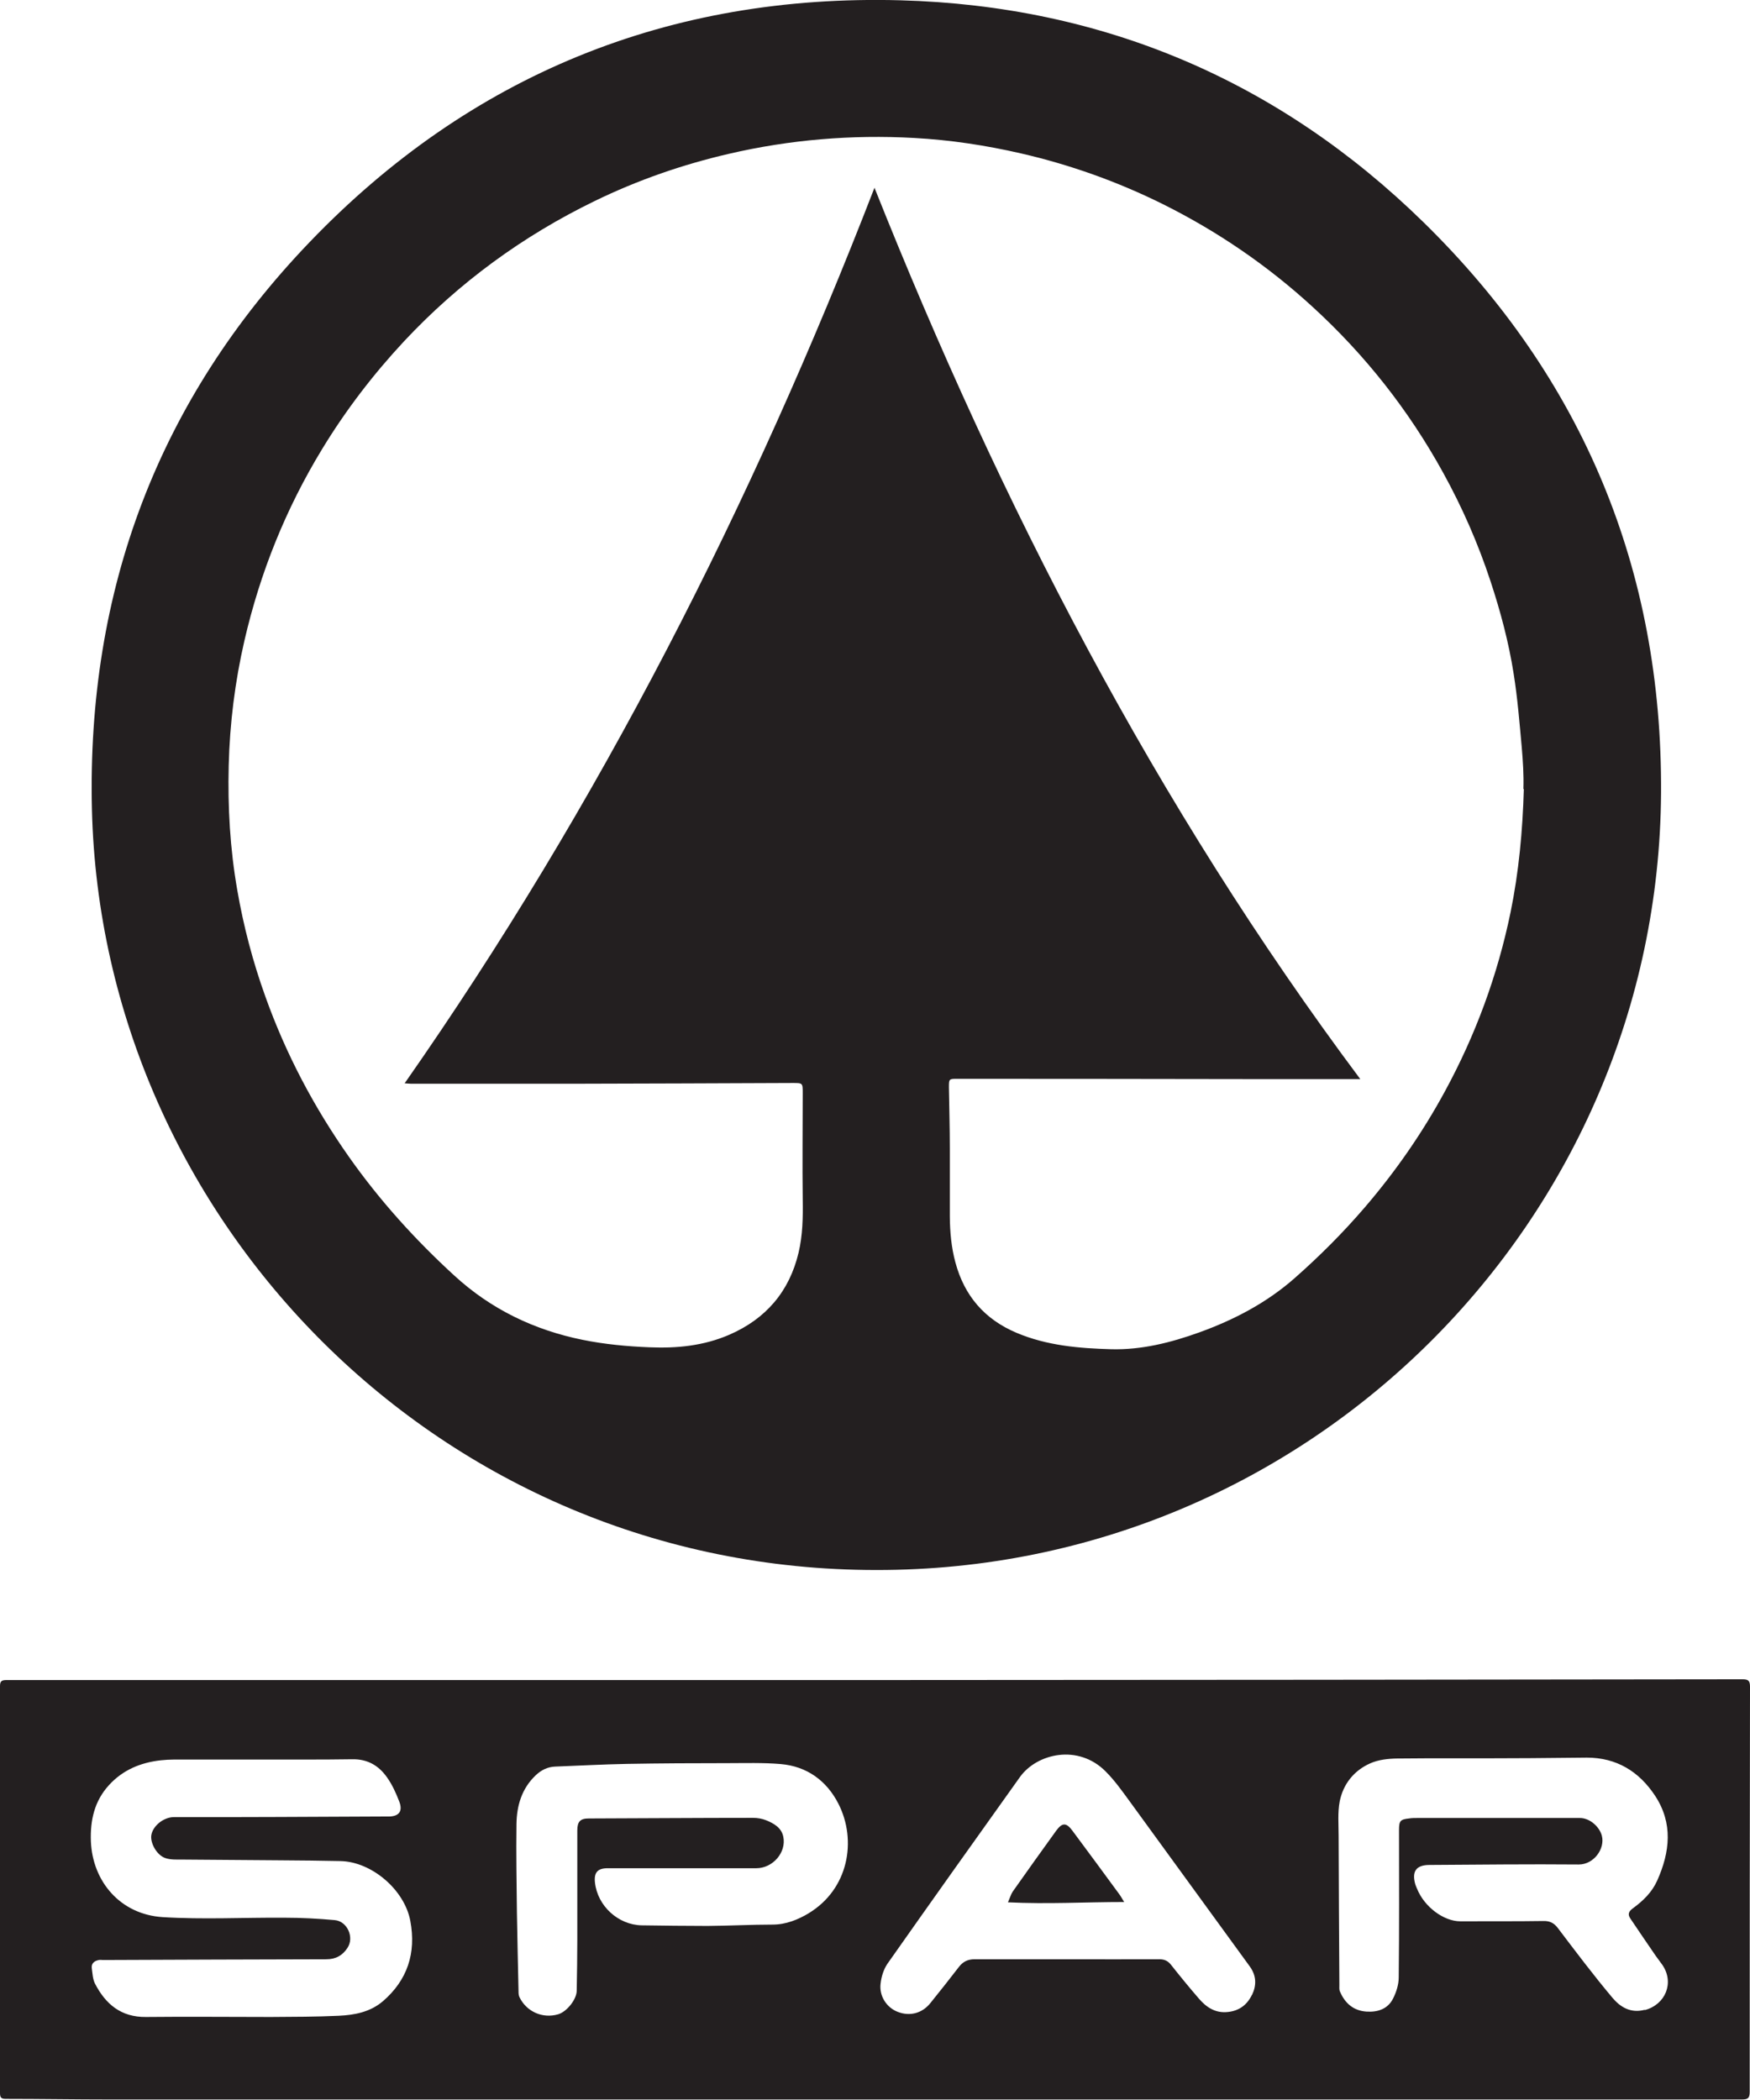
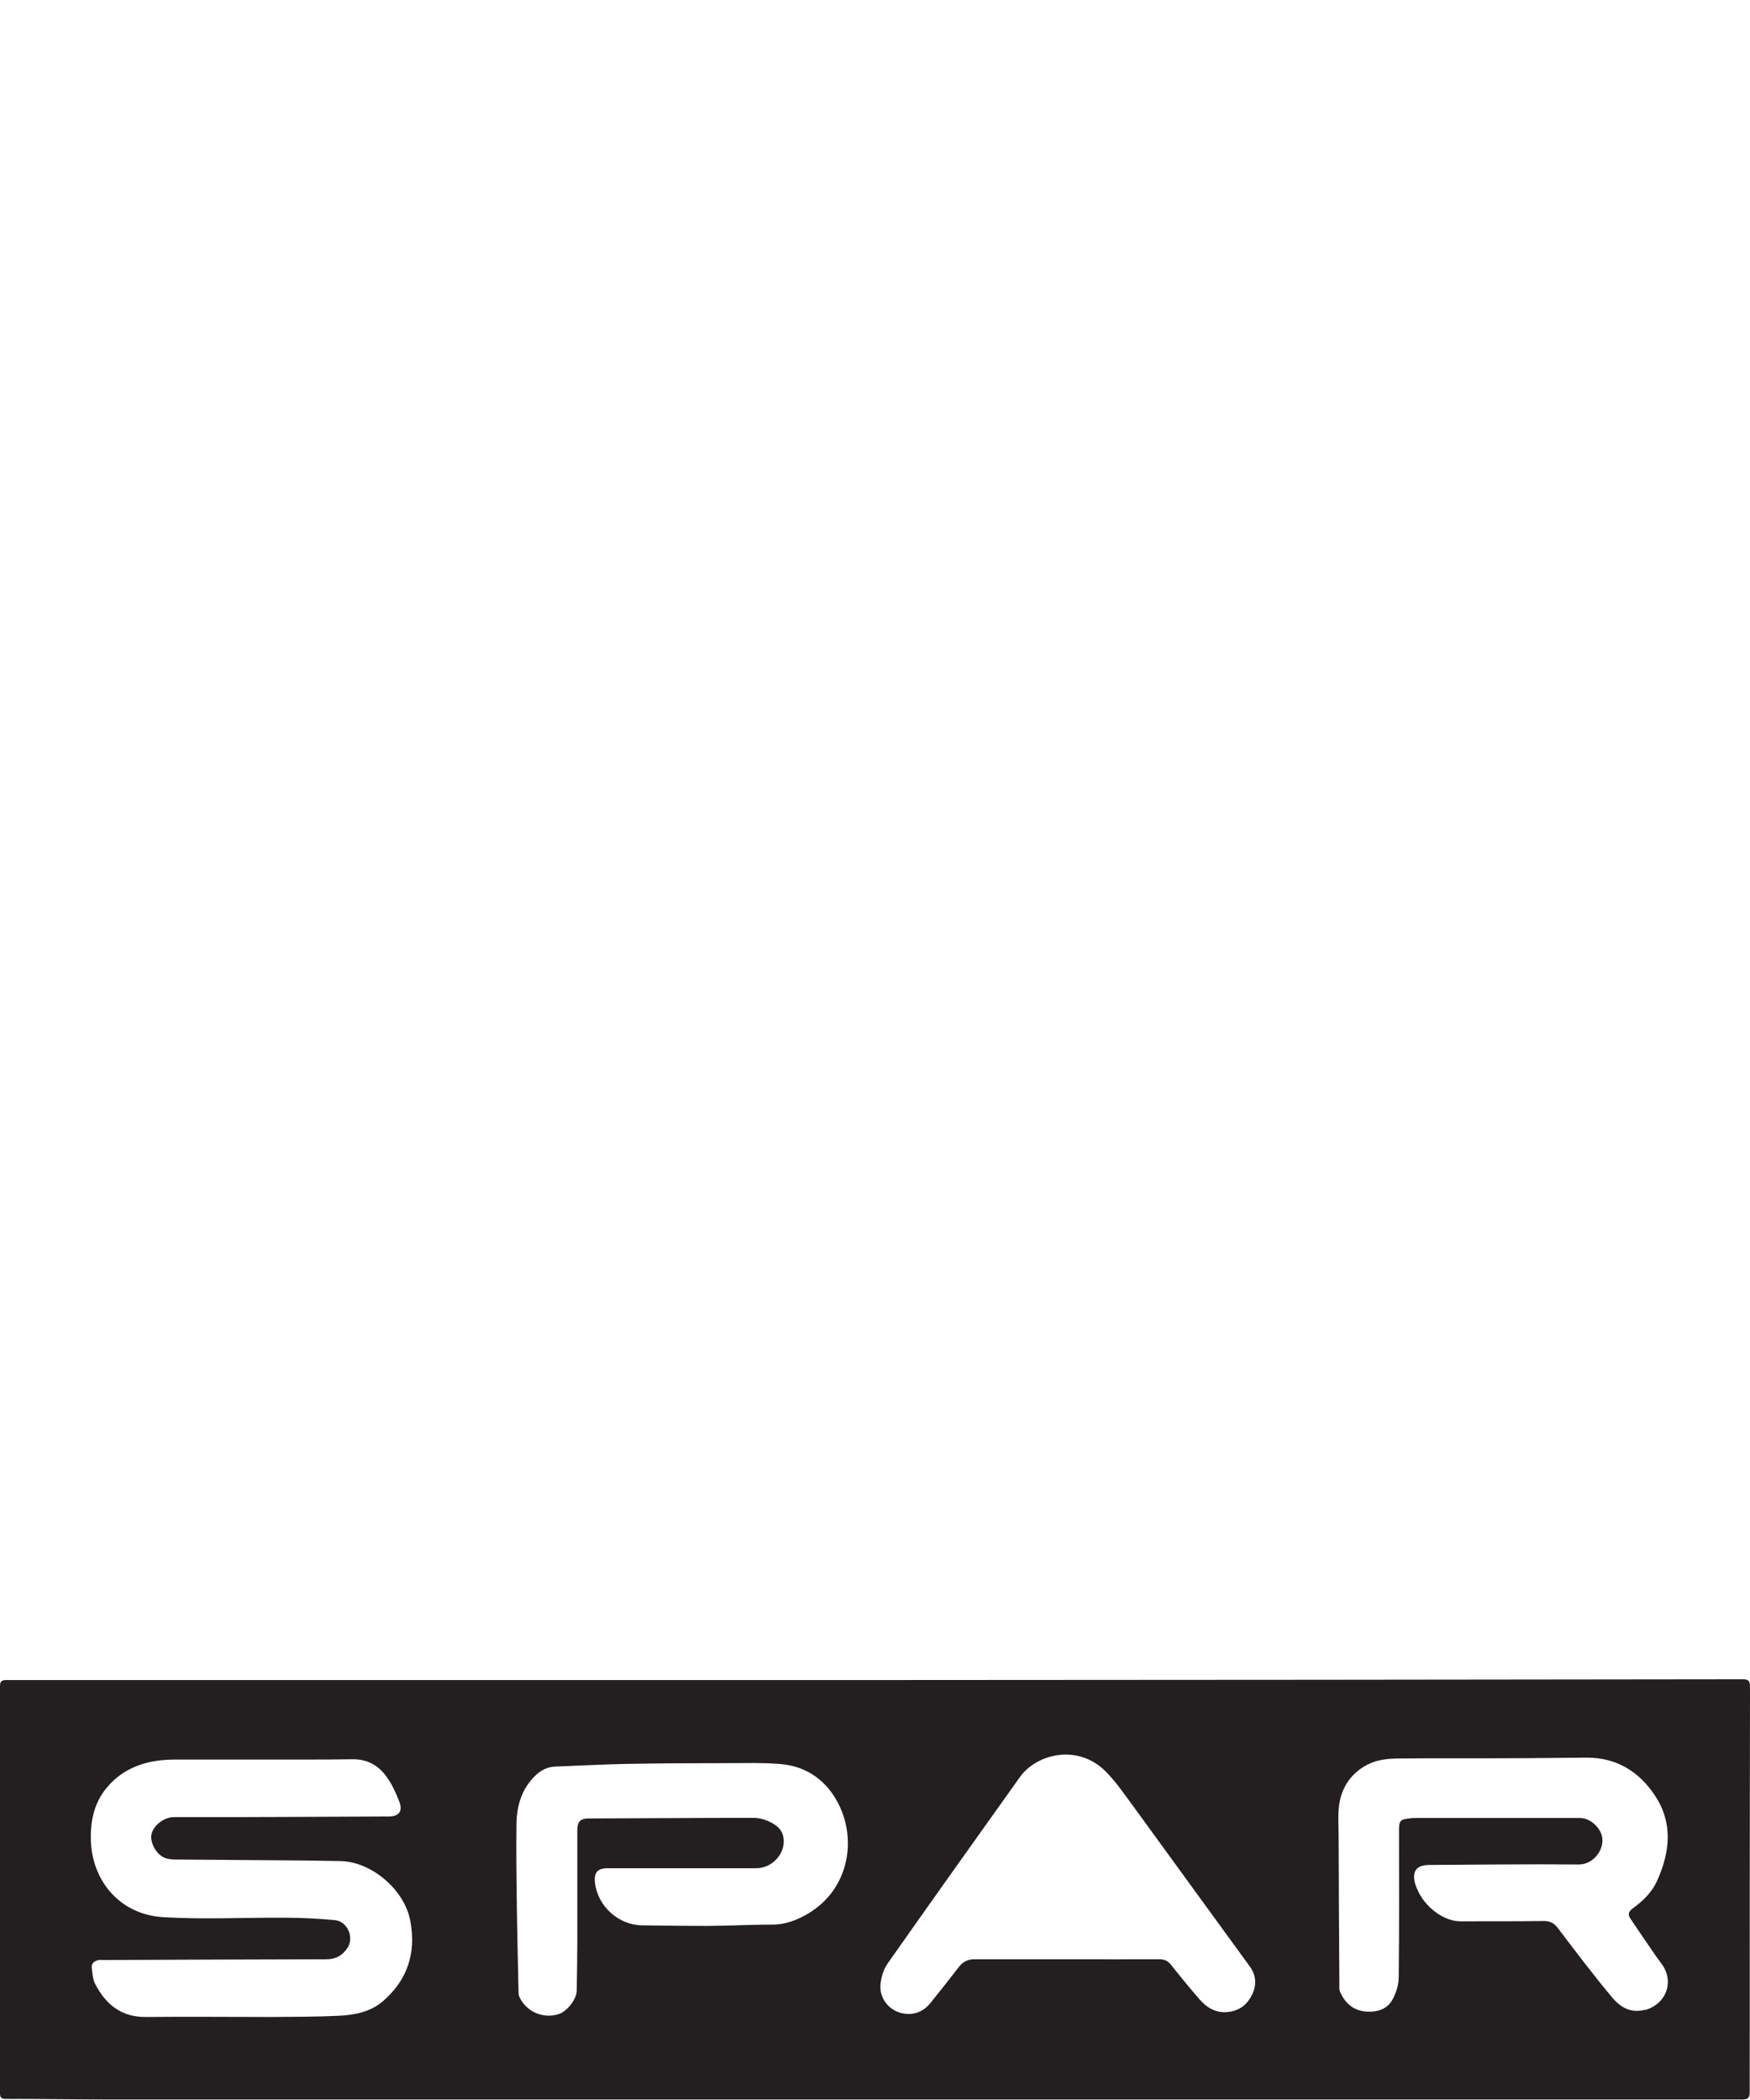
<svg xmlns="http://www.w3.org/2000/svg" id="Layer_2" data-name="Layer 2" viewBox="0 0 117.07 140.47">
  <defs>
    <style>
      .cls-1 {
        fill: #231f20;
        stroke-width: 0px;
      }
    </style>
  </defs>
  <g id="Layer_1-2" data-name="Layer 1">
    <g>
-       <path class="cls-1" d="M95.24,14.88C85.55,5.39,73.77.39,60.24.02c-15.47-.42-28.79,4.99-39.52,16.17-10.13,10.55-14.92,23.31-14.57,37.96.66,27.45,23.31,50.89,52.47,50.88,29.01.04,52.32-23.42,52.5-51.98.09-14.93-5.23-27.74-15.88-38.17ZM101.94,52.79c-.08,2.77-.33,5.52-.89,8.25-.87,4.21-2.34,8.2-4.39,11.97-1.51,2.78-3.3,5.36-5.36,7.76-1.46,1.7-3.03,3.27-4.71,4.75-1.88,1.65-4.05,2.78-6.38,3.62-1.89.68-3.84,1.17-5.86,1.12-2.16-.06-4.32-.24-6.35-1.1-2.13-.9-3.49-2.47-4.09-4.72-.27-1-.36-2.02-.37-3.05,0-1.53,0-3.06,0-4.59,0-1.35-.04-2.7-.06-4.06,0-.56,0-.57.56-.57,6.71,0,13.42.01,20.13.02,2.11,0,4.22,0,6.33,0h.5c-13.72-18.36-24.06-38.45-32.5-59.63-8.2,21.18-18.39,41.26-31.43,59.91.18.01.31.03.44.03,3.6,0,7.2,0,10.8,0,4.91-.01,9.82-.03,14.73-.05.66,0,.66,0,.66.68,0,2.37-.03,4.74,0,7.1.02,1.21,0,2.4-.28,3.58-.62,2.6-2.19,4.42-4.63,5.48-1.71.74-3.5.92-5.35.84-1.5-.06-2.99-.2-4.47-.5-3.25-.66-6.13-2.05-8.58-4.3-2.62-2.4-4.99-5.02-7.04-7.93-2.34-3.32-4.22-6.88-5.59-10.71-.84-2.33-1.47-4.72-1.89-7.16-.48-2.75-.64-5.53-.57-8.32.07-2.82.42-5.61,1.05-8.35,1.05-4.55,2.77-8.83,5.2-12.82,1.58-2.6,3.42-5,5.49-7.22,3.67-3.92,7.94-7.04,12.76-9.38,2.86-1.39,5.85-2.43,8.96-3.15,4.09-.95,8.22-1.29,12.4-1.06,2.4.13,4.78.49,7.13,1.03,3.3.76,6.47,1.89,9.51,3.4,3.65,1.82,6.99,4.1,10,6.86,3.52,3.22,6.44,6.92,8.74,11.1,1.28,2.32,2.34,4.74,3.17,7.26.67,2.03,1.22,4.09,1.55,6.2.26,1.63.39,3.27.54,4.91.08.93.14,1.86.11,2.79Z" />
-       <path class="cls-1" d="M117.07,112.83c0-.4-.12-.49-.5-.49-19.2.03-38.4.04-57.6.05-15.28,0-30.55,0-45.83,0-4.24,0-8.47,0-12.71,0-.31,0-.43.07-.43.4,0,9.08,0,18.16,0,27.24,0,.31.1.38.4.38,2.31,0,4.63.04,6.94.04,18.17,0,36.35,0,54.52,0h34.18c6.83,0,13.67,0,20.5,0,.41,0,.51-.11.51-.52,0-9.04,0-18.08.02-27.12ZM25.61,133.88c-.84.72-1.89.92-2.95.97-1.51.07-3.03.07-4.54.08-2.79,0-5.57-.03-8.36,0-1.66.02-2.7-.86-3.41-2.24-.15-.3-.16-.68-.21-1.02-.04-.33.17-.49.47-.55.09-.02.19,0,.28,0,4.98-.02,9.96-.04,14.94-.05.64,0,1.09-.26,1.42-.77.46-.7-.02-1.78-.86-1.85-1.11-.1-2.23-.16-3.35-.16-2.72-.02-5.45.13-8.16-.04-2.83-.18-4.69-2.38-4.8-5.07-.05-1.4.23-2.69,1.21-3.76.93-1.02,2.12-1.51,3.46-1.66.3-.03.59-.05.89-.05,1,0,2,0,3,0s2,0,3,0c.86,0,1.72,0,2.57,0,1.12,0,2.23,0,3.35-.02,1.04-.02,1.78.43,2.33,1.21.35.49.6,1.05.82,1.62.25.65-.02.99-.7,1-.16,0-.32,0-.49,0-4.63.02-9.25.05-13.88.04-.69,0-1.39.57-1.51,1.17-.11.52.34,1.37.93,1.57.35.12.75.1,1.12.1,2.2.02,4.41.03,6.61.05,1.33.01,2.65.02,3.98.05,2.1.04,4.3,1.93,4.68,4.01.4,2.14-.19,3.96-1.86,5.39ZM54.12,127.98c-.73.44-1.54.77-2.44.77-1.45,0-2.89.08-4.34.09-1.47,0-2.94-.02-4.41-.04-1.58-.03-2.96-1.3-3.13-2.87-.07-.67.18-.95.85-.95,1.64,0,3.27,0,4.91,0h0c1.68,0,3.36,0,5.03,0,1.11,0,2.03-1.06,1.81-2.11-.12-.6-.63-.89-1.15-1.1-.27-.11-.58-.16-.87-.16-3.67,0-7.33.03-11,.04-.56,0-.76.21-.76.8,0,2.44,0,4.87,0,7.31,0,1.14-.02,2.27-.04,3.41,0,.58-.66,1.41-1.24,1.58-1.04.31-2.13-.18-2.59-1.15-.04-.09-.06-.21-.06-.31-.04-1.78-.08-3.57-.11-5.35-.02-1.97-.06-3.95-.03-5.92.02-1.23.35-2.37,1.29-3.26.37-.35.79-.56,1.3-.58,1.59-.06,3.19-.15,4.78-.18,2.24-.04,4.49-.05,6.73-.05,1.19,0,2.39-.04,3.57.06,1.76.15,3.08,1.11,3.87,2.66,1.25,2.46.67,5.71-1.99,7.32ZM83.75,133.45c-.33.69-.88,1.08-1.64,1.15-.81.08-1.41-.32-1.9-.89-.65-.75-1.27-1.51-1.88-2.28-.2-.25-.43-.36-.76-.36-2.07.01-4.14,0-6.21,0s-4.11,0-6.17,0c-.45,0-.77.16-1.04.51-.63.81-1.26,1.62-1.91,2.42-.55.69-1.38.9-2.18.59-.74-.28-1.26-1.06-1.15-1.9.05-.45.2-.94.45-1.31,2.94-4.18,5.9-8.34,8.87-12.5,1.13-1.58,3.9-2.23,5.74-.37.59.59,1.08,1.28,1.57,1.95,2.69,3.69,5.37,7.39,8.06,11.08.45.62.47,1.25.16,1.91ZM110.03,134.45c-.94.25-1.63-.18-2.15-.79-1.27-1.51-2.46-3.09-3.65-4.66-.26-.35-.54-.5-.98-.49-1.85.03-3.71.01-5.56.02-1.11,0-2.4-.96-2.89-2.17-.04-.1-.09-.2-.12-.3-.25-.87.06-1.3.95-1.3,3.33-.02,6.65-.06,9.98-.03,1.03,0,1.77-1.07,1.55-1.92-.16-.62-.82-1.19-1.46-1.19-.68,0-1.37,0-2.05,0-1.17,0-2.34,0-3.51,0-.71,0-1.43,0-2.14,0-1.07,0-2.14,0-3.21,0-.18,0-.35,0-.53.03-.58.06-.67.16-.67.77,0,3.29.02,6.58-.02,9.86,0,.48-.16.99-.38,1.42-.35.7-1.03.92-1.78.87-.87-.06-1.44-.56-1.77-1.34-.06-.13-.04-.29-.04-.44-.02-3.33-.04-6.65-.05-9.98,0-.77-.07-1.55.07-2.29.23-1.17.96-2.08,2.05-2.56.54-.24,1.18-.31,1.78-.32,2.56-.03,5.11,0,7.67-.02,1.68,0,3.35-.03,5.03-.04,2,0,3.5.93,4.57,2.55,1.21,1.84,1,3.76.14,5.68-.35.78-.94,1.35-1.61,1.84-.28.2-.39.4-.18.7.52.77,1.04,1.54,1.57,2.31.18.27.38.52.57.79.81,1.19.21,2.65-1.18,3.02Z" />
-       <path class="cls-1" d="M20.22,117.69c-.86,0-1.72,0-2.57,0-1,0-2,0-3,0h3c.86,0,1.72,0,2.57,0Z" />
-       <path class="cls-1" d="M75.22,127.24c-2.63,0-5.14.15-7.79.02.14-.32.2-.54.32-.72.96-1.36,1.92-2.71,2.89-4.05.42-.58.69-.58,1.11-.01,1.06,1.42,2.1,2.84,3.15,4.27.09.12.15.25.31.5Z" />
+       <path class="cls-1" d="M117.07,112.83c0-.4-.12-.49-.5-.49-19.2.03-38.4.04-57.6.05-15.28,0-30.55,0-45.83,0-4.24,0-8.47,0-12.71,0-.31,0-.43.07-.43.4,0,9.08,0,18.16,0,27.24,0,.31.1.38.4.38,2.31,0,4.63.04,6.94.04,18.17,0,36.35,0,54.52,0h34.18c6.83,0,13.67,0,20.5,0,.41,0,.51-.11.51-.52,0-9.04,0-18.08.02-27.12ZM25.61,133.88c-.84.72-1.89.92-2.95.97-1.51.07-3.03.07-4.54.08-2.79,0-5.57-.03-8.36,0-1.66.02-2.7-.86-3.41-2.24-.15-.3-.16-.68-.21-1.02-.04-.33.17-.49.47-.55.09-.02.19,0,.28,0,4.98-.02,9.96-.04,14.94-.05.64,0,1.09-.26,1.42-.77.46-.7-.02-1.78-.86-1.85-1.11-.1-2.23-.16-3.35-.16-2.72-.02-5.45.13-8.16-.04-2.83-.18-4.69-2.38-4.8-5.07-.05-1.4.23-2.69,1.21-3.76.93-1.02,2.12-1.51,3.46-1.66.3-.03.59-.05.89-.05,1,0,2,0,3,0s2,0,3,0c.86,0,1.72,0,2.57,0,1.12,0,2.23,0,3.35-.02,1.04-.02,1.78.43,2.33,1.21.35.49.6,1.05.82,1.62.25.65-.02.99-.7,1-.16,0-.32,0-.49,0-4.63.02-9.25.05-13.88.04-.69,0-1.39.57-1.51,1.17-.11.52.34,1.37.93,1.57.35.12.75.1,1.12.1,2.2.02,4.41.03,6.61.05,1.33.01,2.65.02,3.98.05,2.1.04,4.3,1.93,4.68,4.01.4,2.14-.19,3.96-1.86,5.39ZM54.12,127.98c-.73.44-1.54.77-2.44.77-1.45,0-2.89.08-4.34.09-1.47,0-2.94-.02-4.41-.04-1.58-.03-2.96-1.3-3.13-2.87-.07-.67.18-.95.85-.95,1.64,0,3.27,0,4.91,0c1.68,0,3.36,0,5.03,0,1.11,0,2.03-1.06,1.81-2.11-.12-.6-.63-.89-1.15-1.1-.27-.11-.58-.16-.87-.16-3.67,0-7.33.03-11,.04-.56,0-.76.21-.76.8,0,2.44,0,4.87,0,7.31,0,1.14-.02,2.27-.04,3.41,0,.58-.66,1.41-1.24,1.58-1.04.31-2.13-.18-2.59-1.15-.04-.09-.06-.21-.06-.31-.04-1.78-.08-3.57-.11-5.35-.02-1.97-.06-3.95-.03-5.92.02-1.23.35-2.37,1.29-3.26.37-.35.79-.56,1.3-.58,1.59-.06,3.19-.15,4.78-.18,2.24-.04,4.49-.05,6.73-.05,1.19,0,2.39-.04,3.57.06,1.76.15,3.08,1.11,3.87,2.66,1.25,2.46.67,5.71-1.99,7.32ZM83.75,133.45c-.33.69-.88,1.08-1.64,1.15-.81.08-1.41-.32-1.9-.89-.65-.75-1.27-1.51-1.88-2.28-.2-.25-.43-.36-.76-.36-2.07.01-4.14,0-6.21,0s-4.11,0-6.17,0c-.45,0-.77.16-1.04.51-.63.81-1.26,1.62-1.91,2.42-.55.69-1.38.9-2.18.59-.74-.28-1.26-1.06-1.15-1.9.05-.45.2-.94.45-1.31,2.94-4.18,5.9-8.34,8.87-12.5,1.13-1.58,3.9-2.23,5.74-.37.59.59,1.08,1.28,1.57,1.95,2.69,3.69,5.37,7.39,8.06,11.08.45.62.47,1.25.16,1.91ZM110.03,134.45c-.94.25-1.63-.18-2.15-.79-1.27-1.51-2.46-3.09-3.65-4.66-.26-.35-.54-.5-.98-.49-1.85.03-3.71.01-5.56.02-1.11,0-2.4-.96-2.89-2.17-.04-.1-.09-.2-.12-.3-.25-.87.06-1.3.95-1.3,3.33-.02,6.65-.06,9.98-.03,1.03,0,1.77-1.07,1.55-1.92-.16-.62-.82-1.19-1.46-1.19-.68,0-1.37,0-2.05,0-1.17,0-2.34,0-3.51,0-.71,0-1.43,0-2.14,0-1.07,0-2.14,0-3.21,0-.18,0-.35,0-.53.03-.58.06-.67.16-.67.77,0,3.29.02,6.58-.02,9.86,0,.48-.16.99-.38,1.42-.35.7-1.03.92-1.78.87-.87-.06-1.44-.56-1.77-1.34-.06-.13-.04-.29-.04-.44-.02-3.33-.04-6.65-.05-9.98,0-.77-.07-1.55.07-2.29.23-1.17.96-2.08,2.05-2.56.54-.24,1.18-.31,1.78-.32,2.56-.03,5.11,0,7.67-.02,1.68,0,3.35-.03,5.03-.04,2,0,3.5.93,4.57,2.55,1.21,1.84,1,3.76.14,5.68-.35.78-.94,1.35-1.61,1.84-.28.2-.39.4-.18.7.52.77,1.04,1.54,1.57,2.31.18.27.38.52.57.79.81,1.19.21,2.65-1.18,3.02Z" />
    </g>
  </g>
</svg>